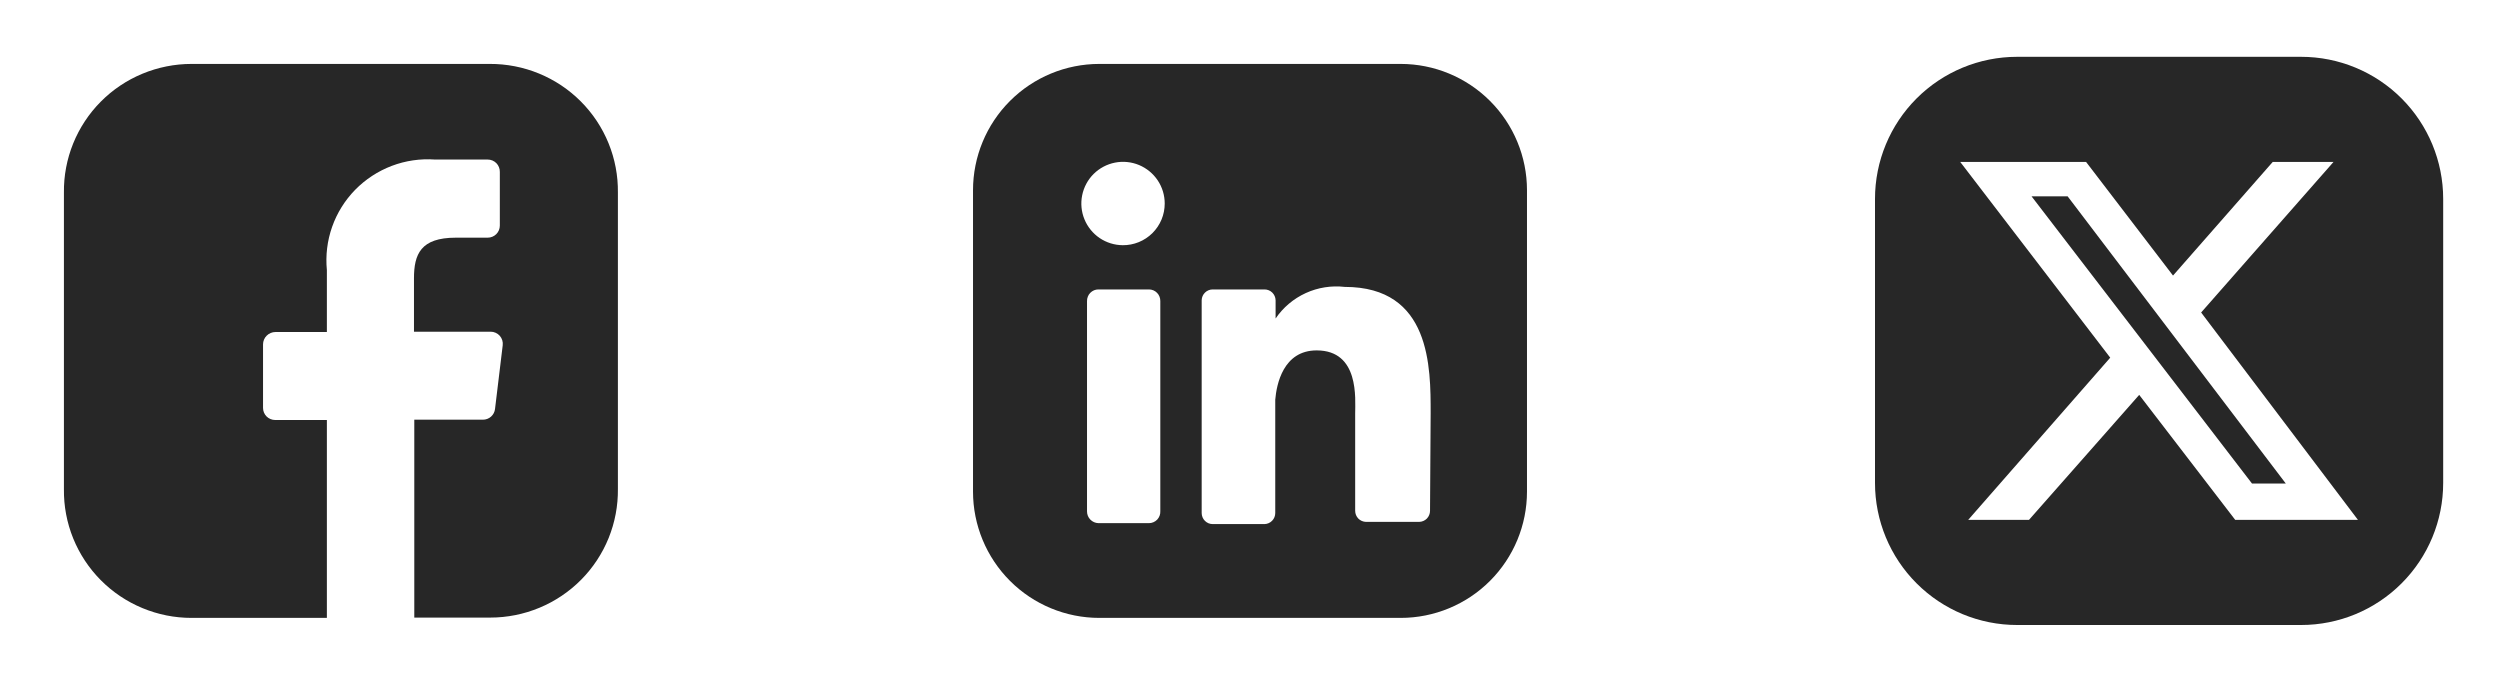
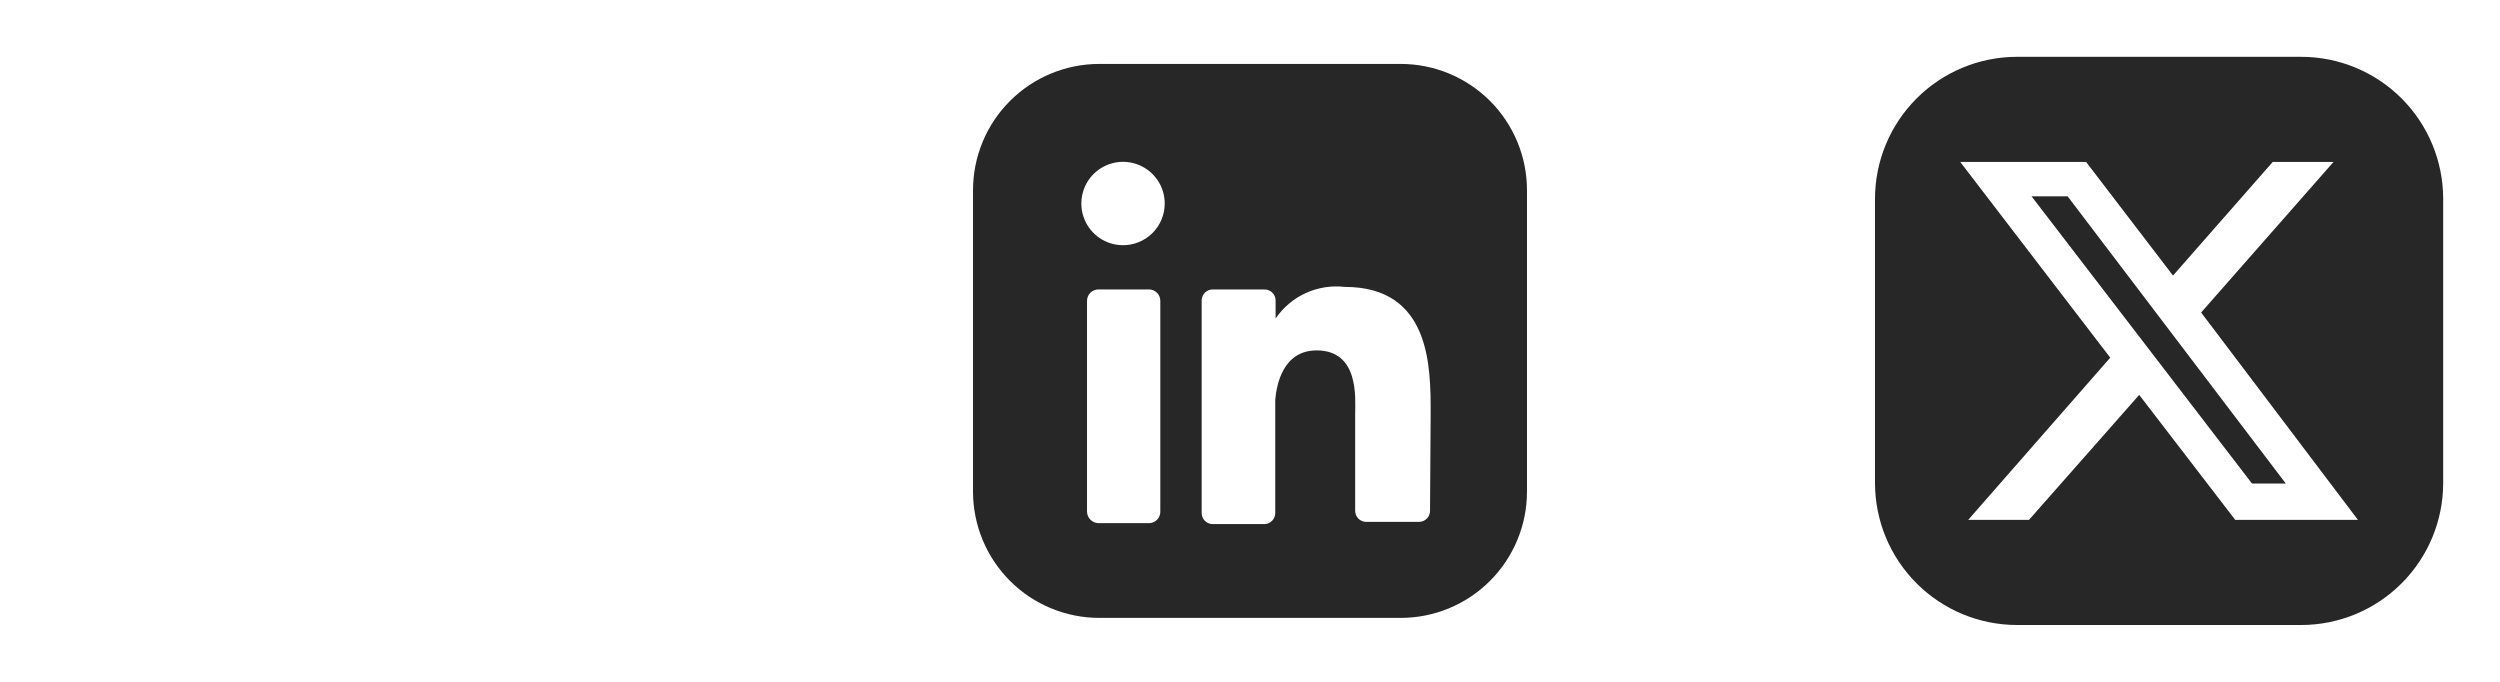
<svg xmlns="http://www.w3.org/2000/svg" width="88" height="24" viewBox="0 0 88 24" fill="none">
-   <path d="M17.234 2.25H6.743C6.149 2.25 5.56 2.368 5.011 2.596C4.462 2.824 3.964 3.158 3.546 3.58C3.128 4.001 2.799 4.501 2.576 5.05C2.354 5.599 2.243 6.186 2.25 6.778V17.222C2.243 17.814 2.354 18.401 2.576 18.95C2.799 19.499 3.128 19.999 3.546 20.42C3.964 20.842 4.462 21.176 5.011 21.404C5.56 21.633 6.149 21.75 6.743 21.75H11.506V14.784H9.686C9.573 14.784 9.464 14.739 9.384 14.66C9.304 14.58 9.259 14.472 9.259 14.359V12.123C9.259 12.007 9.305 11.896 9.388 11.815C9.47 11.733 9.581 11.687 9.697 11.687H11.506V9.507C11.456 8.992 11.519 8.472 11.691 7.984C11.863 7.496 12.14 7.052 12.502 6.681C12.865 6.311 13.304 6.024 13.79 5.839C14.275 5.655 14.795 5.579 15.313 5.616H17.167C17.224 5.616 17.28 5.627 17.333 5.649C17.385 5.671 17.433 5.703 17.473 5.744C17.512 5.785 17.544 5.833 17.564 5.886C17.585 5.938 17.595 5.995 17.594 6.052V7.941C17.594 8.054 17.549 8.162 17.469 8.242C17.389 8.321 17.28 8.366 17.167 8.366H16.044C14.808 8.366 14.572 8.948 14.572 9.797V11.676H17.268C17.329 11.675 17.39 11.688 17.445 11.713C17.501 11.737 17.551 11.774 17.591 11.819C17.632 11.865 17.662 11.919 17.68 11.977C17.698 12.035 17.703 12.096 17.695 12.157L17.425 14.393C17.414 14.498 17.364 14.595 17.285 14.665C17.206 14.735 17.104 14.774 16.998 14.773H14.583V21.739H17.257C17.852 21.739 18.44 21.621 18.989 21.393C19.538 21.165 20.036 20.83 20.454 20.409C20.872 19.988 21.201 19.488 21.424 18.939C21.646 18.39 21.757 17.802 21.75 17.21V6.778C21.757 6.185 21.646 5.595 21.422 5.045C21.198 4.494 20.866 3.993 20.446 3.572C20.026 3.15 19.525 2.816 18.974 2.589C18.422 2.362 17.831 2.247 17.234 2.25Z" fill="#272727" />
  <path d="M49.303 2.25H38.697C37.518 2.25 36.386 2.719 35.553 3.552C34.718 4.386 34.25 5.518 34.25 6.697V17.303C34.25 18.482 34.718 19.613 35.553 20.448C36.386 21.282 37.518 21.75 38.697 21.75H49.303C50.482 21.75 51.614 21.282 52.447 20.448C53.282 19.613 53.75 18.482 53.75 17.303V6.697C53.75 5.518 53.282 4.386 52.447 3.552C51.614 2.719 50.482 2.25 49.303 2.25ZM40.843 17.992C40.846 18.047 40.838 18.101 40.819 18.152C40.8 18.203 40.771 18.25 40.734 18.29C40.696 18.329 40.651 18.361 40.601 18.382C40.551 18.404 40.497 18.415 40.442 18.415H38.664C38.556 18.412 38.455 18.367 38.38 18.29C38.305 18.214 38.263 18.111 38.263 18.003V10.599C38.262 10.546 38.271 10.492 38.291 10.443C38.31 10.393 38.339 10.347 38.377 10.309C38.414 10.271 38.459 10.24 38.508 10.219C38.557 10.198 38.61 10.188 38.664 10.188H40.442C40.496 10.188 40.549 10.198 40.598 10.219C40.648 10.24 40.692 10.271 40.729 10.309C40.767 10.347 40.796 10.393 40.815 10.443C40.835 10.492 40.844 10.546 40.843 10.599V17.992ZM39.52 8.631C39.23 8.629 38.947 8.541 38.707 8.379C38.468 8.216 38.281 7.986 38.172 7.718C38.062 7.449 38.035 7.155 38.093 6.871C38.151 6.587 38.291 6.326 38.497 6.122C38.703 5.918 38.964 5.78 39.249 5.724C39.533 5.668 39.827 5.698 40.095 5.809C40.362 5.921 40.591 6.109 40.752 6.35C40.913 6.591 40.998 6.874 40.998 7.164C40.998 7.358 40.96 7.549 40.886 7.728C40.811 7.907 40.702 8.069 40.565 8.206C40.427 8.342 40.264 8.45 40.085 8.523C39.905 8.596 39.713 8.633 39.52 8.631ZM50.337 17.981C50.337 18.082 50.297 18.18 50.227 18.253C50.156 18.325 50.06 18.367 49.959 18.37H48.08C47.979 18.367 47.883 18.325 47.812 18.253C47.742 18.18 47.702 18.082 47.702 17.981V14.557C47.702 14.046 47.858 12.334 46.346 12.334C45.167 12.334 44.934 13.534 44.889 14.068V18.059C44.889 18.16 44.85 18.258 44.779 18.33C44.709 18.403 44.613 18.445 44.511 18.448H42.688C42.637 18.448 42.587 18.438 42.539 18.419C42.492 18.399 42.449 18.37 42.413 18.334C42.377 18.298 42.348 18.255 42.329 18.208C42.309 18.161 42.299 18.11 42.299 18.059V10.566C42.302 10.465 42.344 10.368 42.417 10.298C42.489 10.227 42.587 10.188 42.688 10.188H44.511C44.613 10.188 44.71 10.227 44.783 10.298C44.855 10.368 44.898 10.465 44.901 10.566V11.211C45.167 10.821 45.534 10.512 45.963 10.316C46.392 10.12 46.867 10.045 47.335 10.099C50.37 10.099 50.359 12.934 50.359 14.546L50.337 17.981Z" fill="#272727" />
  <path d="M72.78 6.91L80.46 17.02H79.27L71.51 6.91H72.78Z" fill="#272727" />
  <path d="M81 2H71C69.674 2 68.402 2.527 67.465 3.464C66.527 4.402 66 5.674 66 7V17C66 18.326 66.527 19.598 67.465 20.535C68.402 21.473 69.674 22 71 22H81C82.326 22 83.598 21.473 84.535 20.535C85.473 19.598 86 18.326 86 17V7C86 5.674 85.473 4.402 84.535 3.464C83.598 2.527 82.326 2 81 2ZM78.68 18.3L75.3 13.9L71.42 18.3H69.28L74.28 12.59L69 5.7H73.43L76.49 9.7L80 5.7H82.14L77.48 11L83 18.3H78.68Z" fill="#272727" />
</svg>